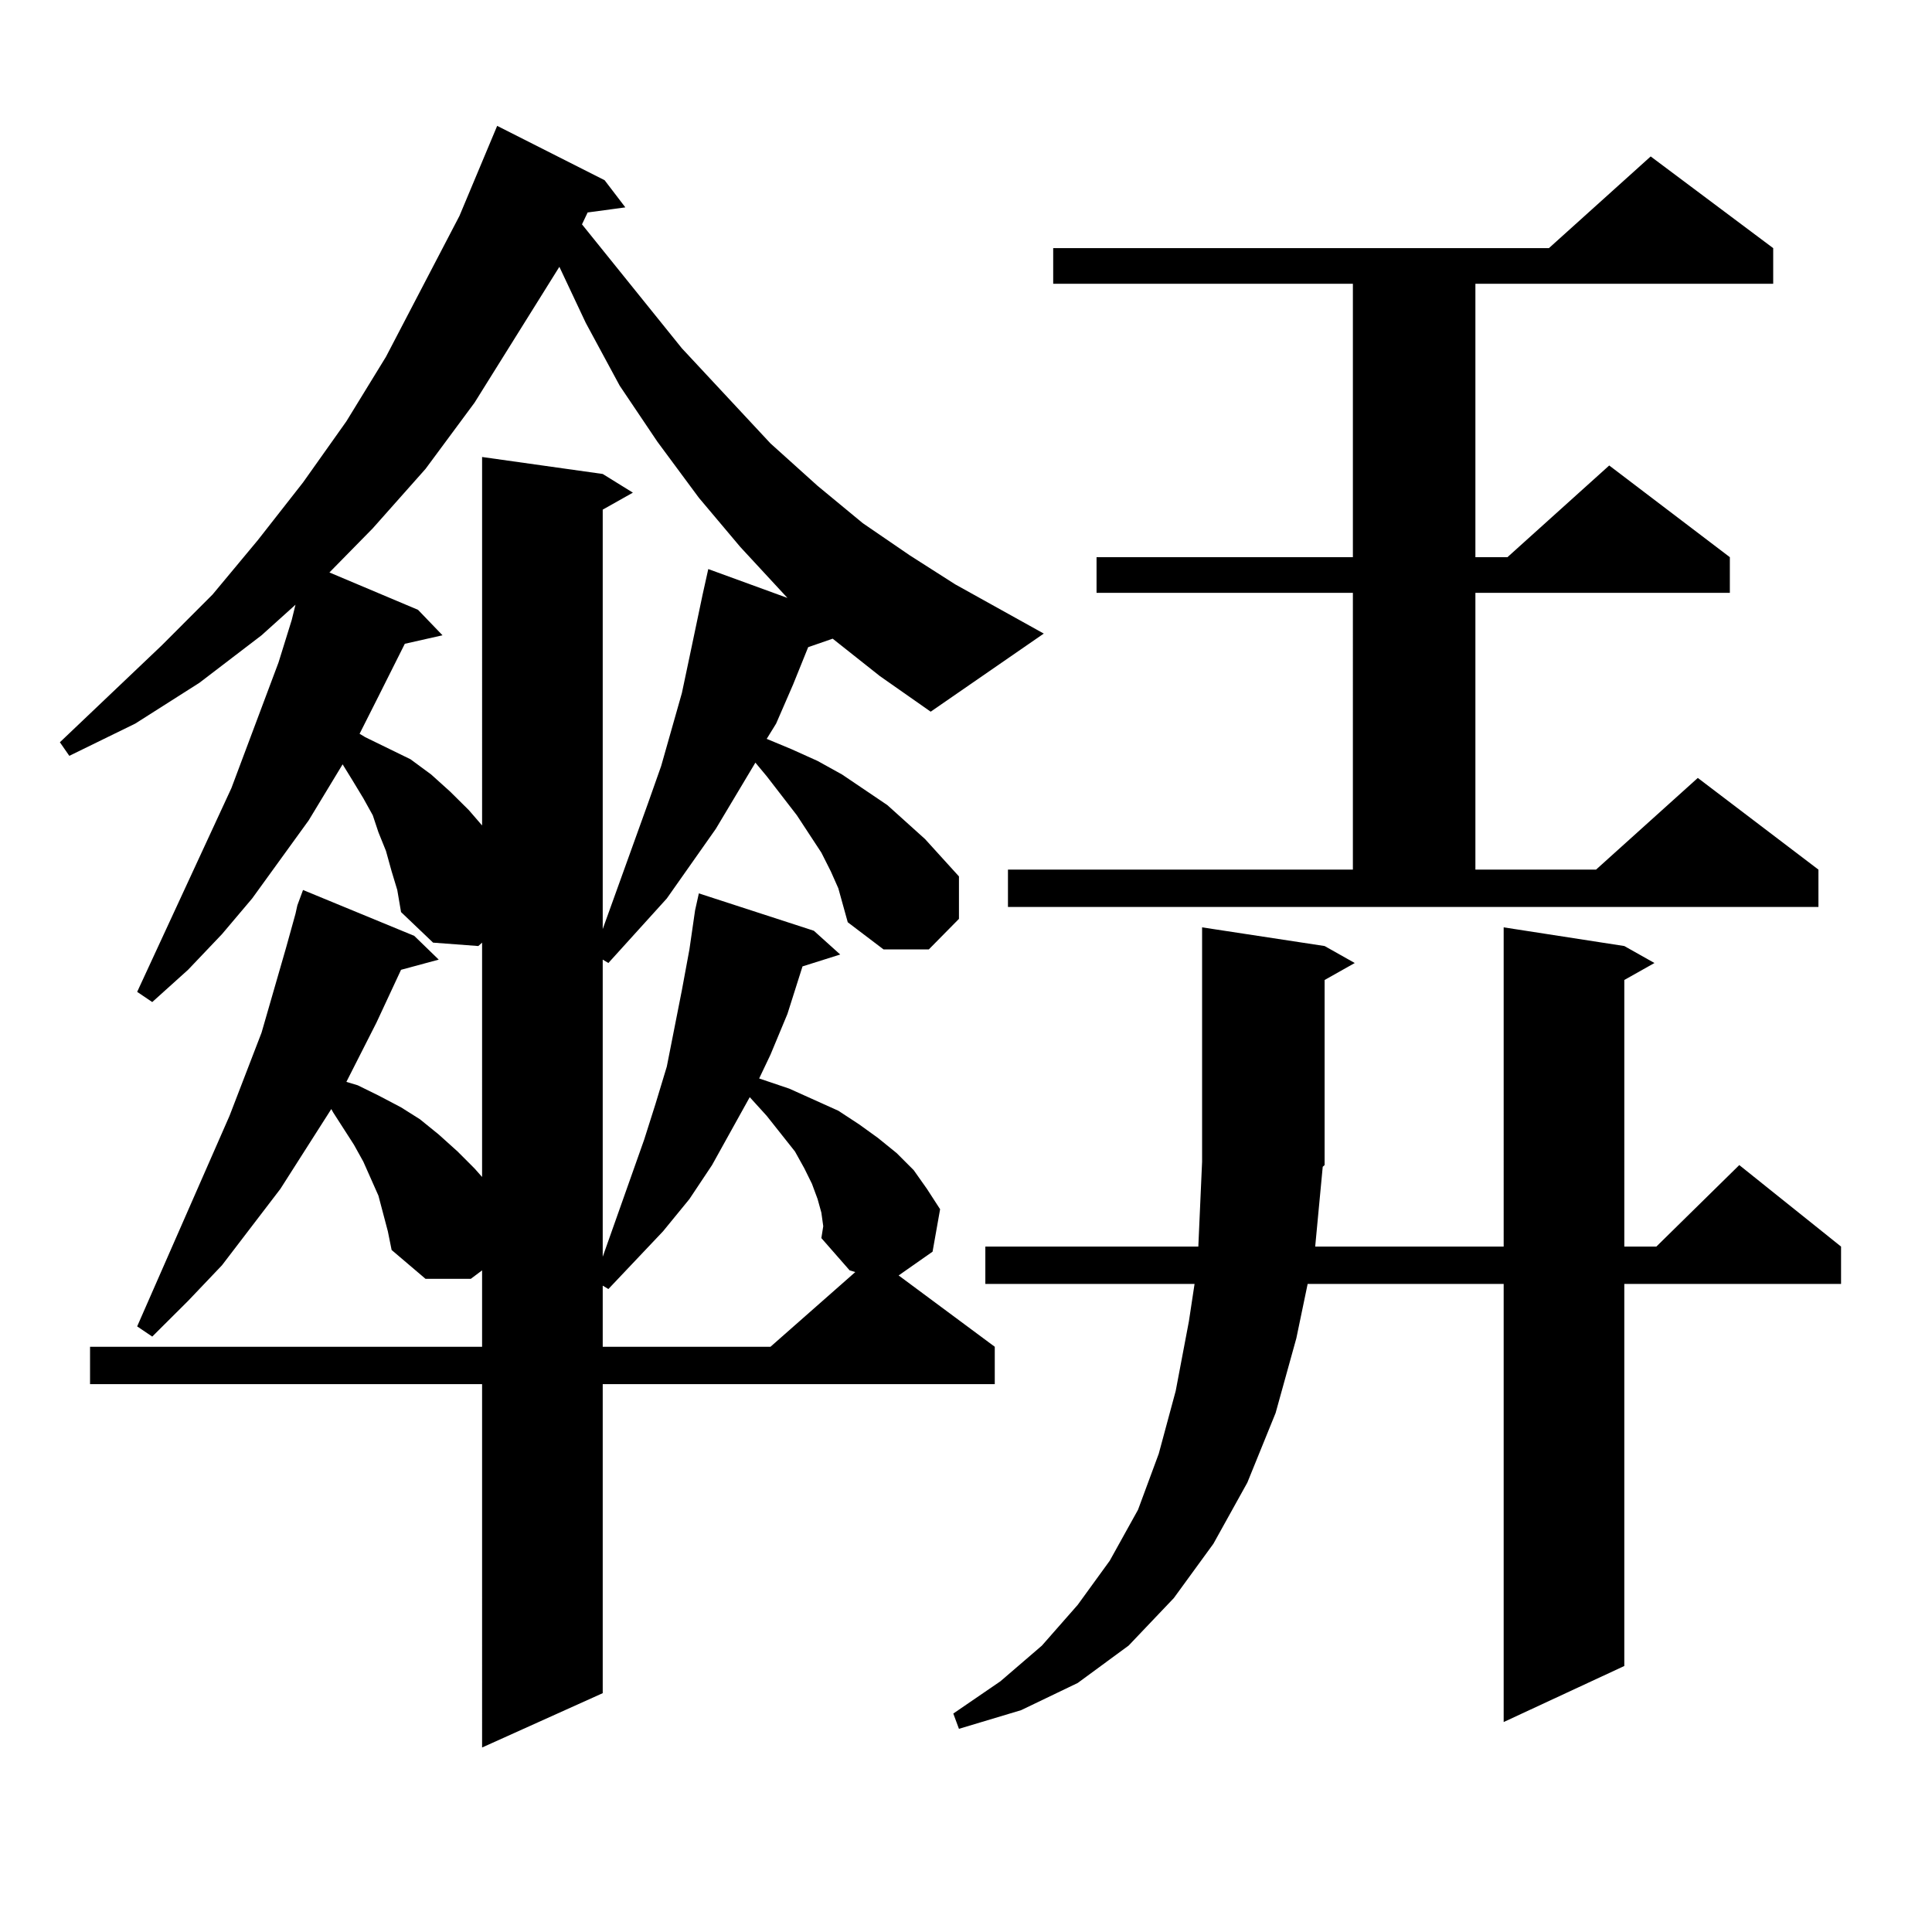
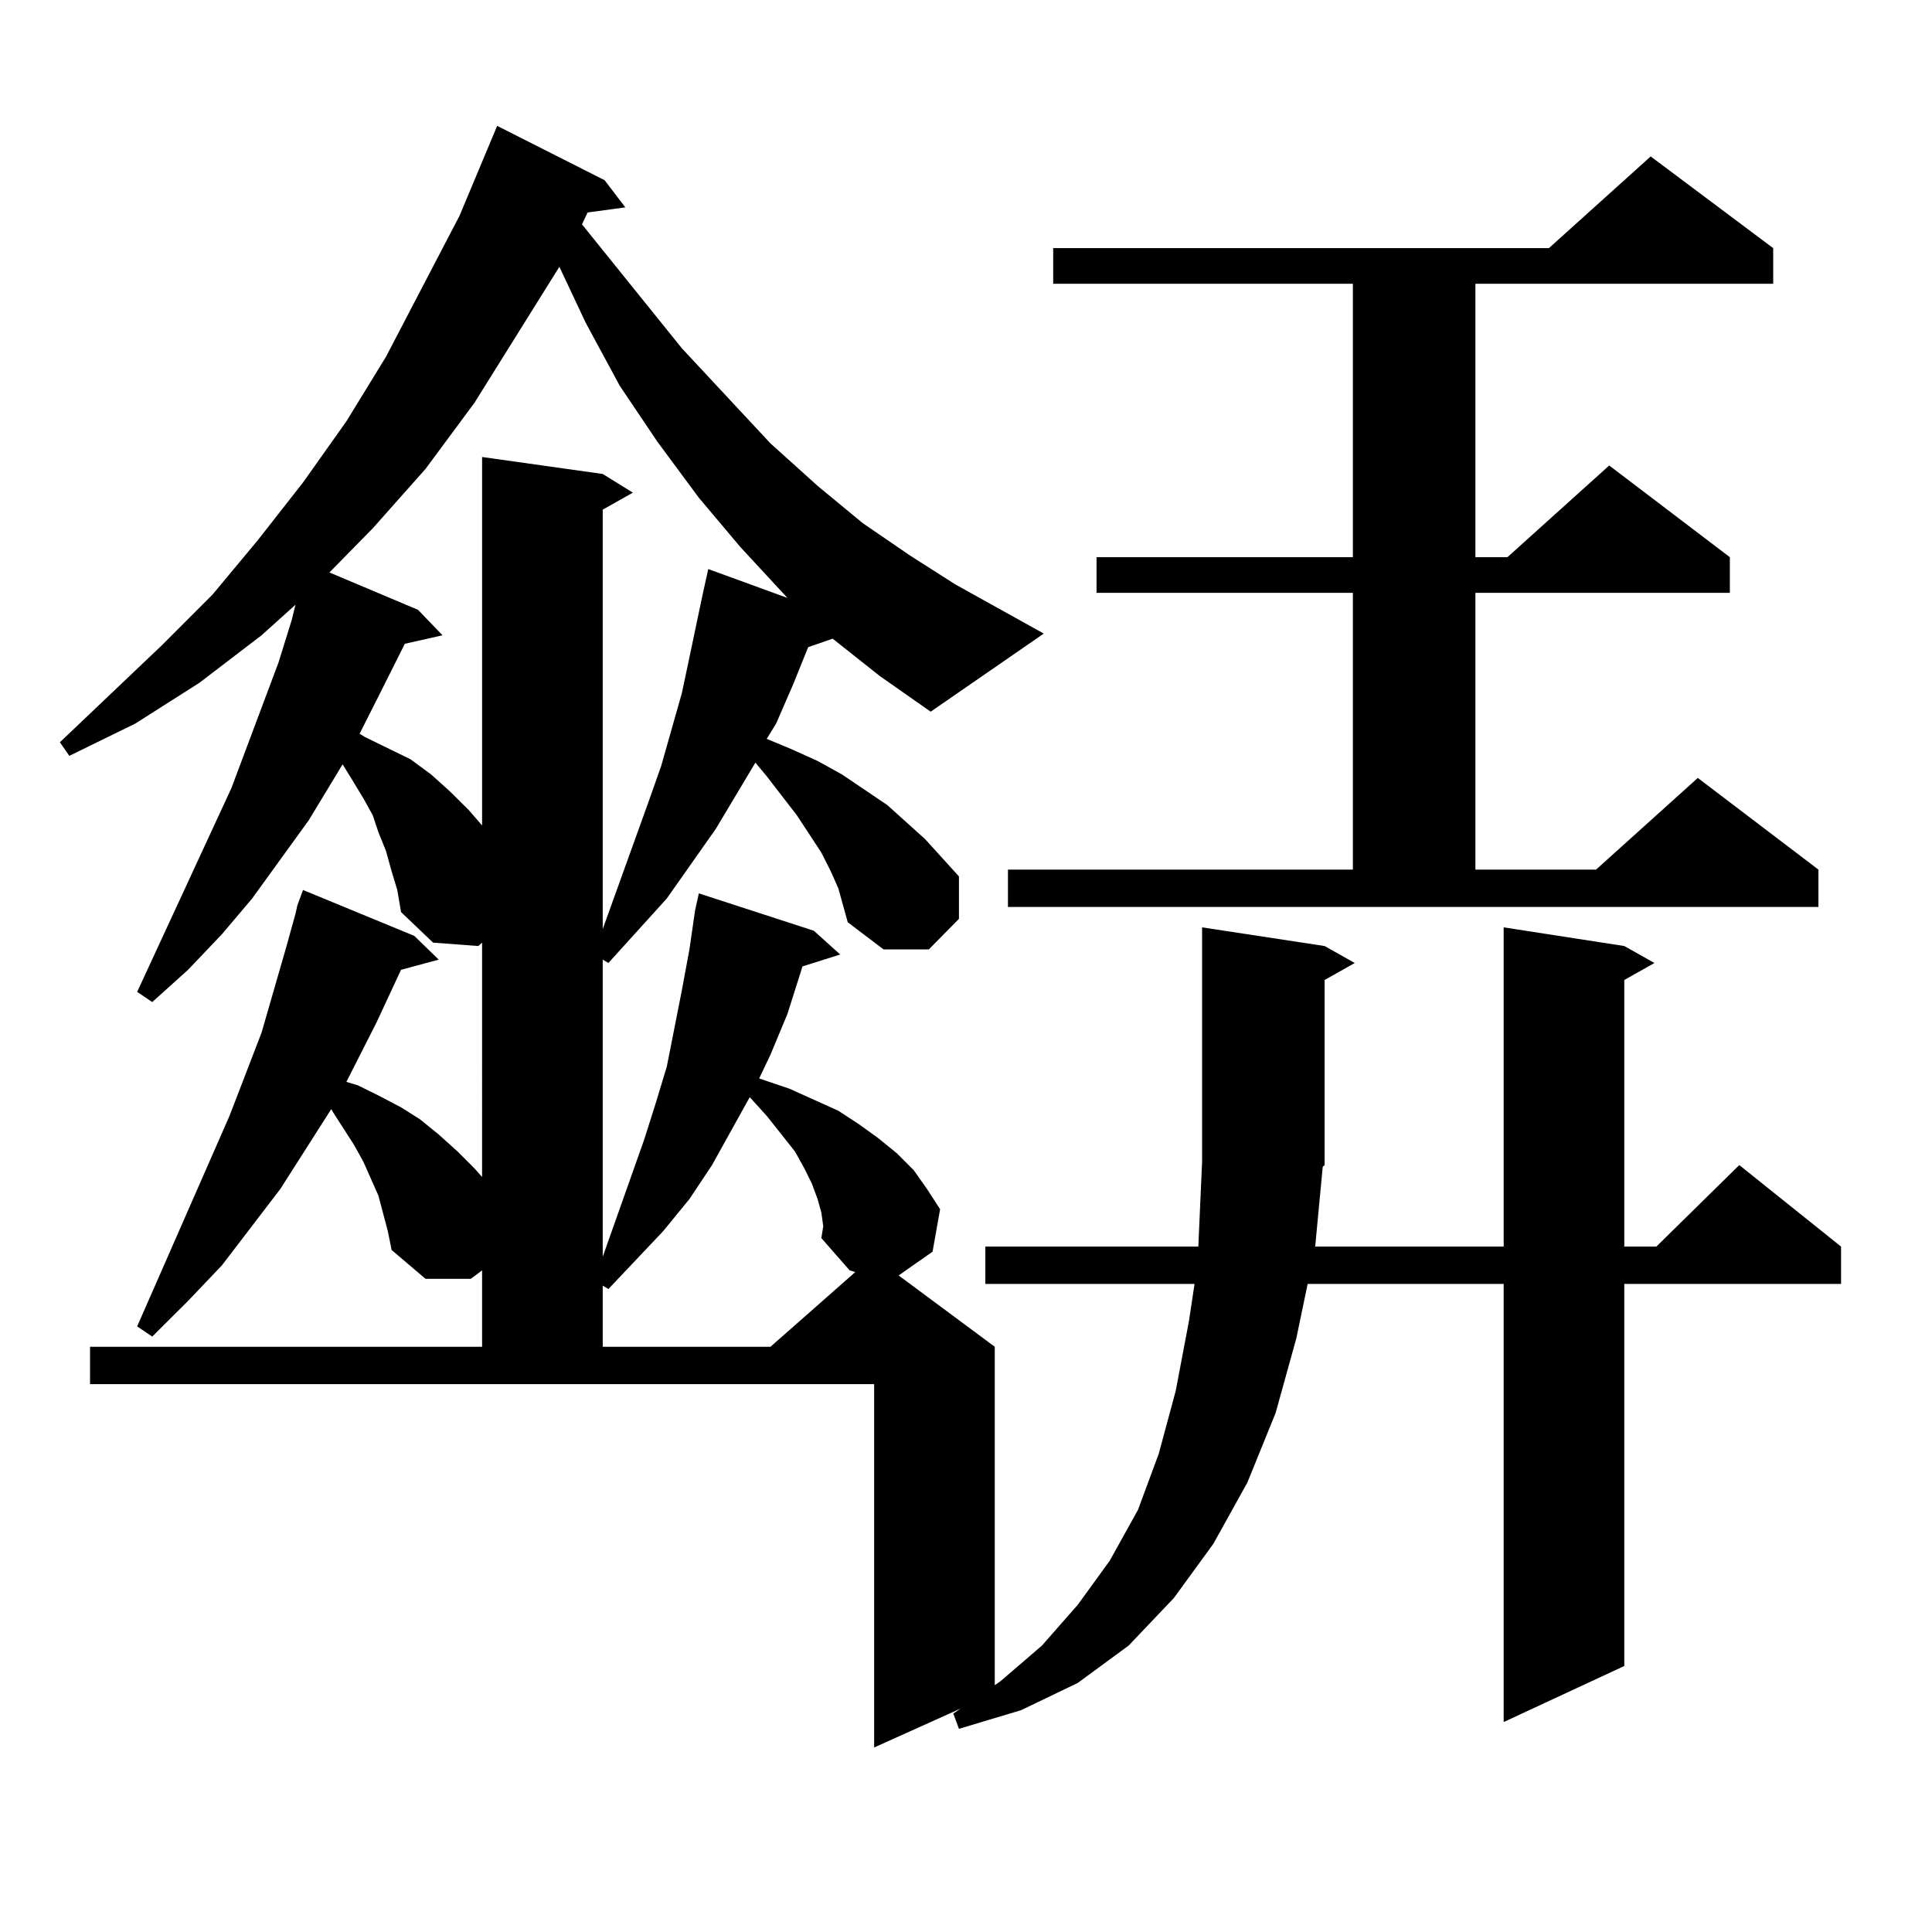
<svg xmlns="http://www.w3.org/2000/svg" version="1.1" id="图层_1" x="0px" y="0px" width="1000px" height="1000px" viewBox="0 0 1000 1000" enable-background="new 0 0 1000 1000" xml:space="preserve">
-   <path d="M430.989,330.582l-12.683,4.395l-7.805,19.336l-8.78,20.215l-4.878,7.91l12.683,5.273l13.658,6.152l12.683,7.031  l23.414,15.82l9.756,8.789l9.756,8.789l8.78,9.668l8.78,9.668v21.973l-15.609,15.82H457.33l-18.536-14.063l-4.878-17.578  l-3.902-8.789l-4.878-9.668l-12.683-19.336l-15.609-20.215l-5.854-7.031l-20.487,34.277l-25.365,36.035l-30.243,33.398l-2.927-1.758  v153.809l21.463-60.645l5.854-18.457l5.854-19.336l7.805-39.551l3.902-21.094l2.927-20.215l1.951-8.789l59.511,19.336l13.658,12.305  l-19.512,6.152l-7.805,24.609l-8.78,21.094l-5.854,12.305l15.609,5.273l25.365,11.426l10.731,7.031l9.756,7.031l9.756,7.91  l8.78,8.789l6.829,9.668l6.829,10.547l-3.902,21.973l-17.561,12.305l49.755,36.914v19.336H311.968v159.961l-62.438,28.125V716.422  H46.608v-19.336H249.53v-39.551l-5.854,4.395h-23.414l-17.561-14.941l-1.951-9.668l-4.878-18.457l-7.805-17.578l-4.878-8.789  l-10.731-16.699l-0.976-1.758l-26.341,41.309l-30.243,39.551l-17.561,18.457l-18.536,18.457l-7.805-5.273l47.804-108.984  l16.585-43.066l12.683-43.945l4.878-17.578l0.976-4.395l2.927-7.91l57.56,23.73l12.683,12.305l-19.512,5.273l-12.683,27.246  l-15.609,30.762l5.854,1.758l10.731,5.273l11.707,6.152l9.756,6.152l9.756,7.91l9.756,8.789l8.78,8.789l3.902,4.395V487.906  l-1.951,1.758l-23.414-1.758l-16.585-15.82l-1.951-11.426l-2.927-9.668l-2.927-10.547l-3.902-9.668l-2.927-8.789l-4.878-8.789  l-5.854-9.668l-4.878-7.91l-17.561,29.004l-29.268,40.43l-15.609,18.457l-17.561,18.457l-18.536,16.699l-7.805-5.273l48.779-105.469  l24.39-65.039l6.829-21.973l1.951-7.91l-17.561,15.82l-32.194,24.609l-33.17,21.094l-34.146,16.699l-4.878-7.031l52.682-50.098  l26.341-26.367l23.414-28.125l23.414-29.883l22.438-31.641l20.487-33.398l38.048-72.949l19.512-46.582l55.608,28.125l10.731,14.063  l-19.512,2.637l-2.927,6.152l51.706,64.16l45.853,49.219l24.39,21.973l23.414,19.336l24.39,16.699l23.414,14.941l45.853,25.488  l-58.535,40.43l-26.341-18.457L430.989,330.582z M289.529,138.102l-43.901,70.313l-25.365,34.277l-27.316,30.762l-22.438,22.852  l45.853,19.336l12.683,13.184l-19.512,4.395l-13.658,27.246l-9.756,19.336l2.927,1.758l23.414,11.426l10.731,7.91l9.756,8.789  l9.756,9.668l6.829,7.91V236.539l62.438,8.789l15.609,9.668l-15.609,8.789v217.09l23.414-65.039l6.829-19.336l10.731-37.793  l3.902-18.457l6.829-32.52l2.927-13.184l40.975,14.941l-24.39-26.367l-21.463-25.488l-21.463-29.004l-19.512-29.004l-17.561-32.52  L289.529,138.102z M425.136,627.652l-1.951-7.031l-2.927-7.91l-3.902-7.91l-4.878-8.789l-14.634-18.457l-8.78-9.668l-19.512,35.156  l-11.707,17.578l-13.658,16.699l-28.292,29.883l-2.927-1.758v31.641h86.827l43.901-38.672l-2.927-0.879l-14.634-16.699l0.976-6.152  L425.136,627.652z M684.642,603.922l-3.902,41.309h97.559V479.996l62.438,9.668l15.609,8.789l-15.609,8.789V645.23h16.585  l42.926-42.188l52.682,42.188v19.336H840.735V862.32l-62.438,29.004V664.566H676.837l-5.854,28.125l-10.731,38.672l-14.634,36.035  l-17.561,31.641l-20.487,28.125l-23.414,24.609l-26.341,19.336l-29.268,14.063l-32.194,9.668l-2.927-7.91l24.39-16.699  l21.463-18.457l18.536-21.094l16.585-22.852l14.634-26.367l10.731-29.004l8.78-32.52l6.829-36.035l2.927-19.336h-108.29V645.23  h110.241l1.951-43.945V479.996l63.413,9.668l15.609,8.789l-15.609,8.789v95.801L684.642,603.922z M521.719,450.113h178.532V306.852  h-132.68v-18.457h132.68V146.891H545.133v-18.457h256.579l52.682-47.461l63.413,47.461v18.457H763.664v141.504h16.585l52.682-47.461  l62.438,47.461v18.457H763.664v143.262h62.438l52.682-47.461l62.438,47.461v19.336H521.719V450.113z" />
+   <path d="M430.989,330.582l-12.683,4.395l-7.805,19.336l-8.78,20.215l-4.878,7.91l12.683,5.273l13.658,6.152l12.683,7.031  l23.414,15.82l9.756,8.789l9.756,8.789l8.78,9.668l8.78,9.668v21.973l-15.609,15.82H457.33l-18.536-14.063l-4.878-17.578  l-3.902-8.789l-4.878-9.668l-12.683-19.336l-15.609-20.215l-5.854-7.031l-20.487,34.277l-25.365,36.035l-30.243,33.398l-2.927-1.758  v153.809l21.463-60.645l5.854-18.457l5.854-19.336l7.805-39.551l3.902-21.094l2.927-20.215l1.951-8.789l59.511,19.336l13.658,12.305  l-19.512,6.152l-7.805,24.609l-8.78,21.094l-5.854,12.305l15.609,5.273l25.365,11.426l10.731,7.031l9.756,7.031l9.756,7.91  l8.78,8.789l6.829,9.668l6.829,10.547l-3.902,21.973l-17.561,12.305l49.755,36.914v19.336v159.961l-62.438,28.125V716.422  H46.608v-19.336H249.53v-39.551l-5.854,4.395h-23.414l-17.561-14.941l-1.951-9.668l-4.878-18.457l-7.805-17.578l-4.878-8.789  l-10.731-16.699l-0.976-1.758l-26.341,41.309l-30.243,39.551l-17.561,18.457l-18.536,18.457l-7.805-5.273l47.804-108.984  l16.585-43.066l12.683-43.945l4.878-17.578l0.976-4.395l2.927-7.91l57.56,23.73l12.683,12.305l-19.512,5.273l-12.683,27.246  l-15.609,30.762l5.854,1.758l10.731,5.273l11.707,6.152l9.756,6.152l9.756,7.91l9.756,8.789l8.78,8.789l3.902,4.395V487.906  l-1.951,1.758l-23.414-1.758l-16.585-15.82l-1.951-11.426l-2.927-9.668l-2.927-10.547l-3.902-9.668l-2.927-8.789l-4.878-8.789  l-5.854-9.668l-4.878-7.91l-17.561,29.004l-29.268,40.43l-15.609,18.457l-17.561,18.457l-18.536,16.699l-7.805-5.273l48.779-105.469  l24.39-65.039l6.829-21.973l1.951-7.91l-17.561,15.82l-32.194,24.609l-33.17,21.094l-34.146,16.699l-4.878-7.031l52.682-50.098  l26.341-26.367l23.414-28.125l23.414-29.883l22.438-31.641l20.487-33.398l38.048-72.949l19.512-46.582l55.608,28.125l10.731,14.063  l-19.512,2.637l-2.927,6.152l51.706,64.16l45.853,49.219l24.39,21.973l23.414,19.336l24.39,16.699l23.414,14.941l45.853,25.488  l-58.535,40.43l-26.341-18.457L430.989,330.582z M289.529,138.102l-43.901,70.313l-25.365,34.277l-27.316,30.762l-22.438,22.852  l45.853,19.336l12.683,13.184l-19.512,4.395l-13.658,27.246l-9.756,19.336l2.927,1.758l23.414,11.426l10.731,7.91l9.756,8.789  l9.756,9.668l6.829,7.91V236.539l62.438,8.789l15.609,9.668l-15.609,8.789v217.09l23.414-65.039l6.829-19.336l10.731-37.793  l3.902-18.457l6.829-32.52l2.927-13.184l40.975,14.941l-24.39-26.367l-21.463-25.488l-21.463-29.004l-19.512-29.004l-17.561-32.52  L289.529,138.102z M425.136,627.652l-1.951-7.031l-2.927-7.91l-3.902-7.91l-4.878-8.789l-14.634-18.457l-8.78-9.668l-19.512,35.156  l-11.707,17.578l-13.658,16.699l-28.292,29.883l-2.927-1.758v31.641h86.827l43.901-38.672l-2.927-0.879l-14.634-16.699l0.976-6.152  L425.136,627.652z M684.642,603.922l-3.902,41.309h97.559V479.996l62.438,9.668l15.609,8.789l-15.609,8.789V645.23h16.585  l42.926-42.188l52.682,42.188v19.336H840.735V862.32l-62.438,29.004V664.566H676.837l-5.854,28.125l-10.731,38.672l-14.634,36.035  l-17.561,31.641l-20.487,28.125l-23.414,24.609l-26.341,19.336l-29.268,14.063l-32.194,9.668l-2.927-7.91l24.39-16.699  l21.463-18.457l18.536-21.094l16.585-22.852l14.634-26.367l10.731-29.004l8.78-32.52l6.829-36.035l2.927-19.336h-108.29V645.23  h110.241l1.951-43.945V479.996l63.413,9.668l15.609,8.789l-15.609,8.789v95.801L684.642,603.922z M521.719,450.113h178.532V306.852  h-132.68v-18.457h132.68V146.891H545.133v-18.457h256.579l52.682-47.461l63.413,47.461v18.457H763.664v141.504h16.585l52.682-47.461  l62.438,47.461v18.457H763.664v143.262h62.438l52.682-47.461l62.438,47.461v19.336H521.719V450.113z" />
</svg>